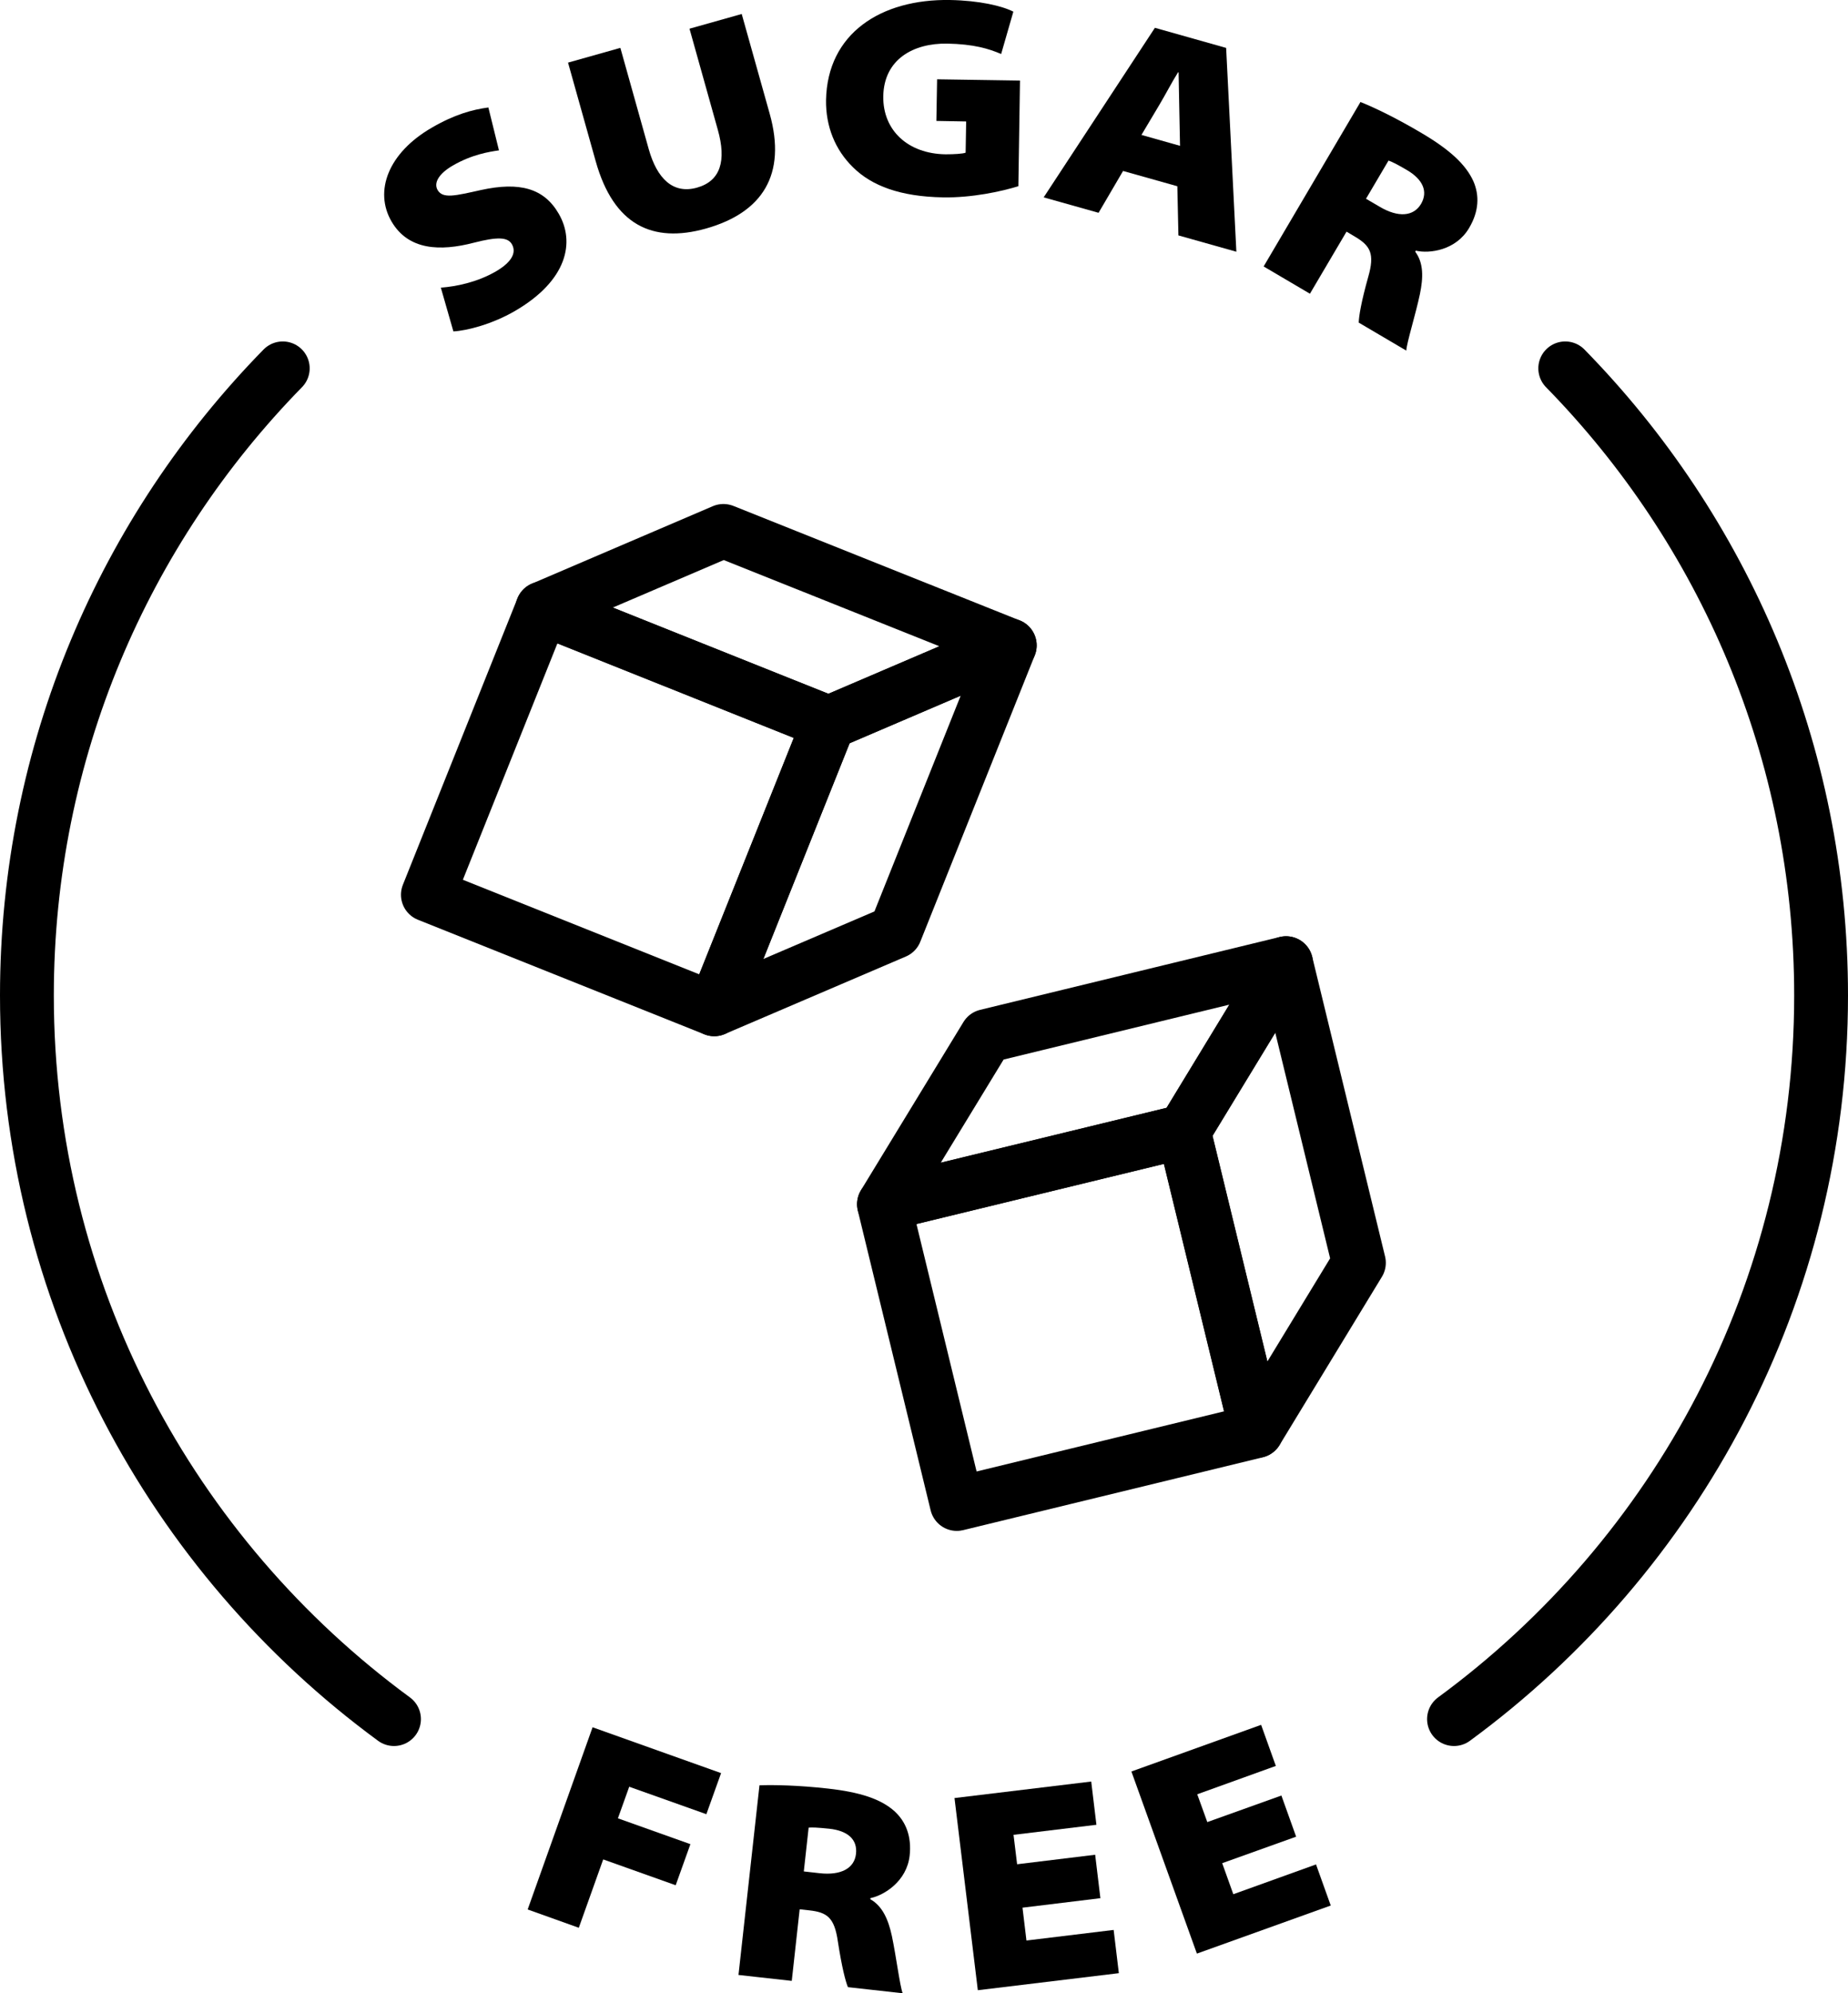
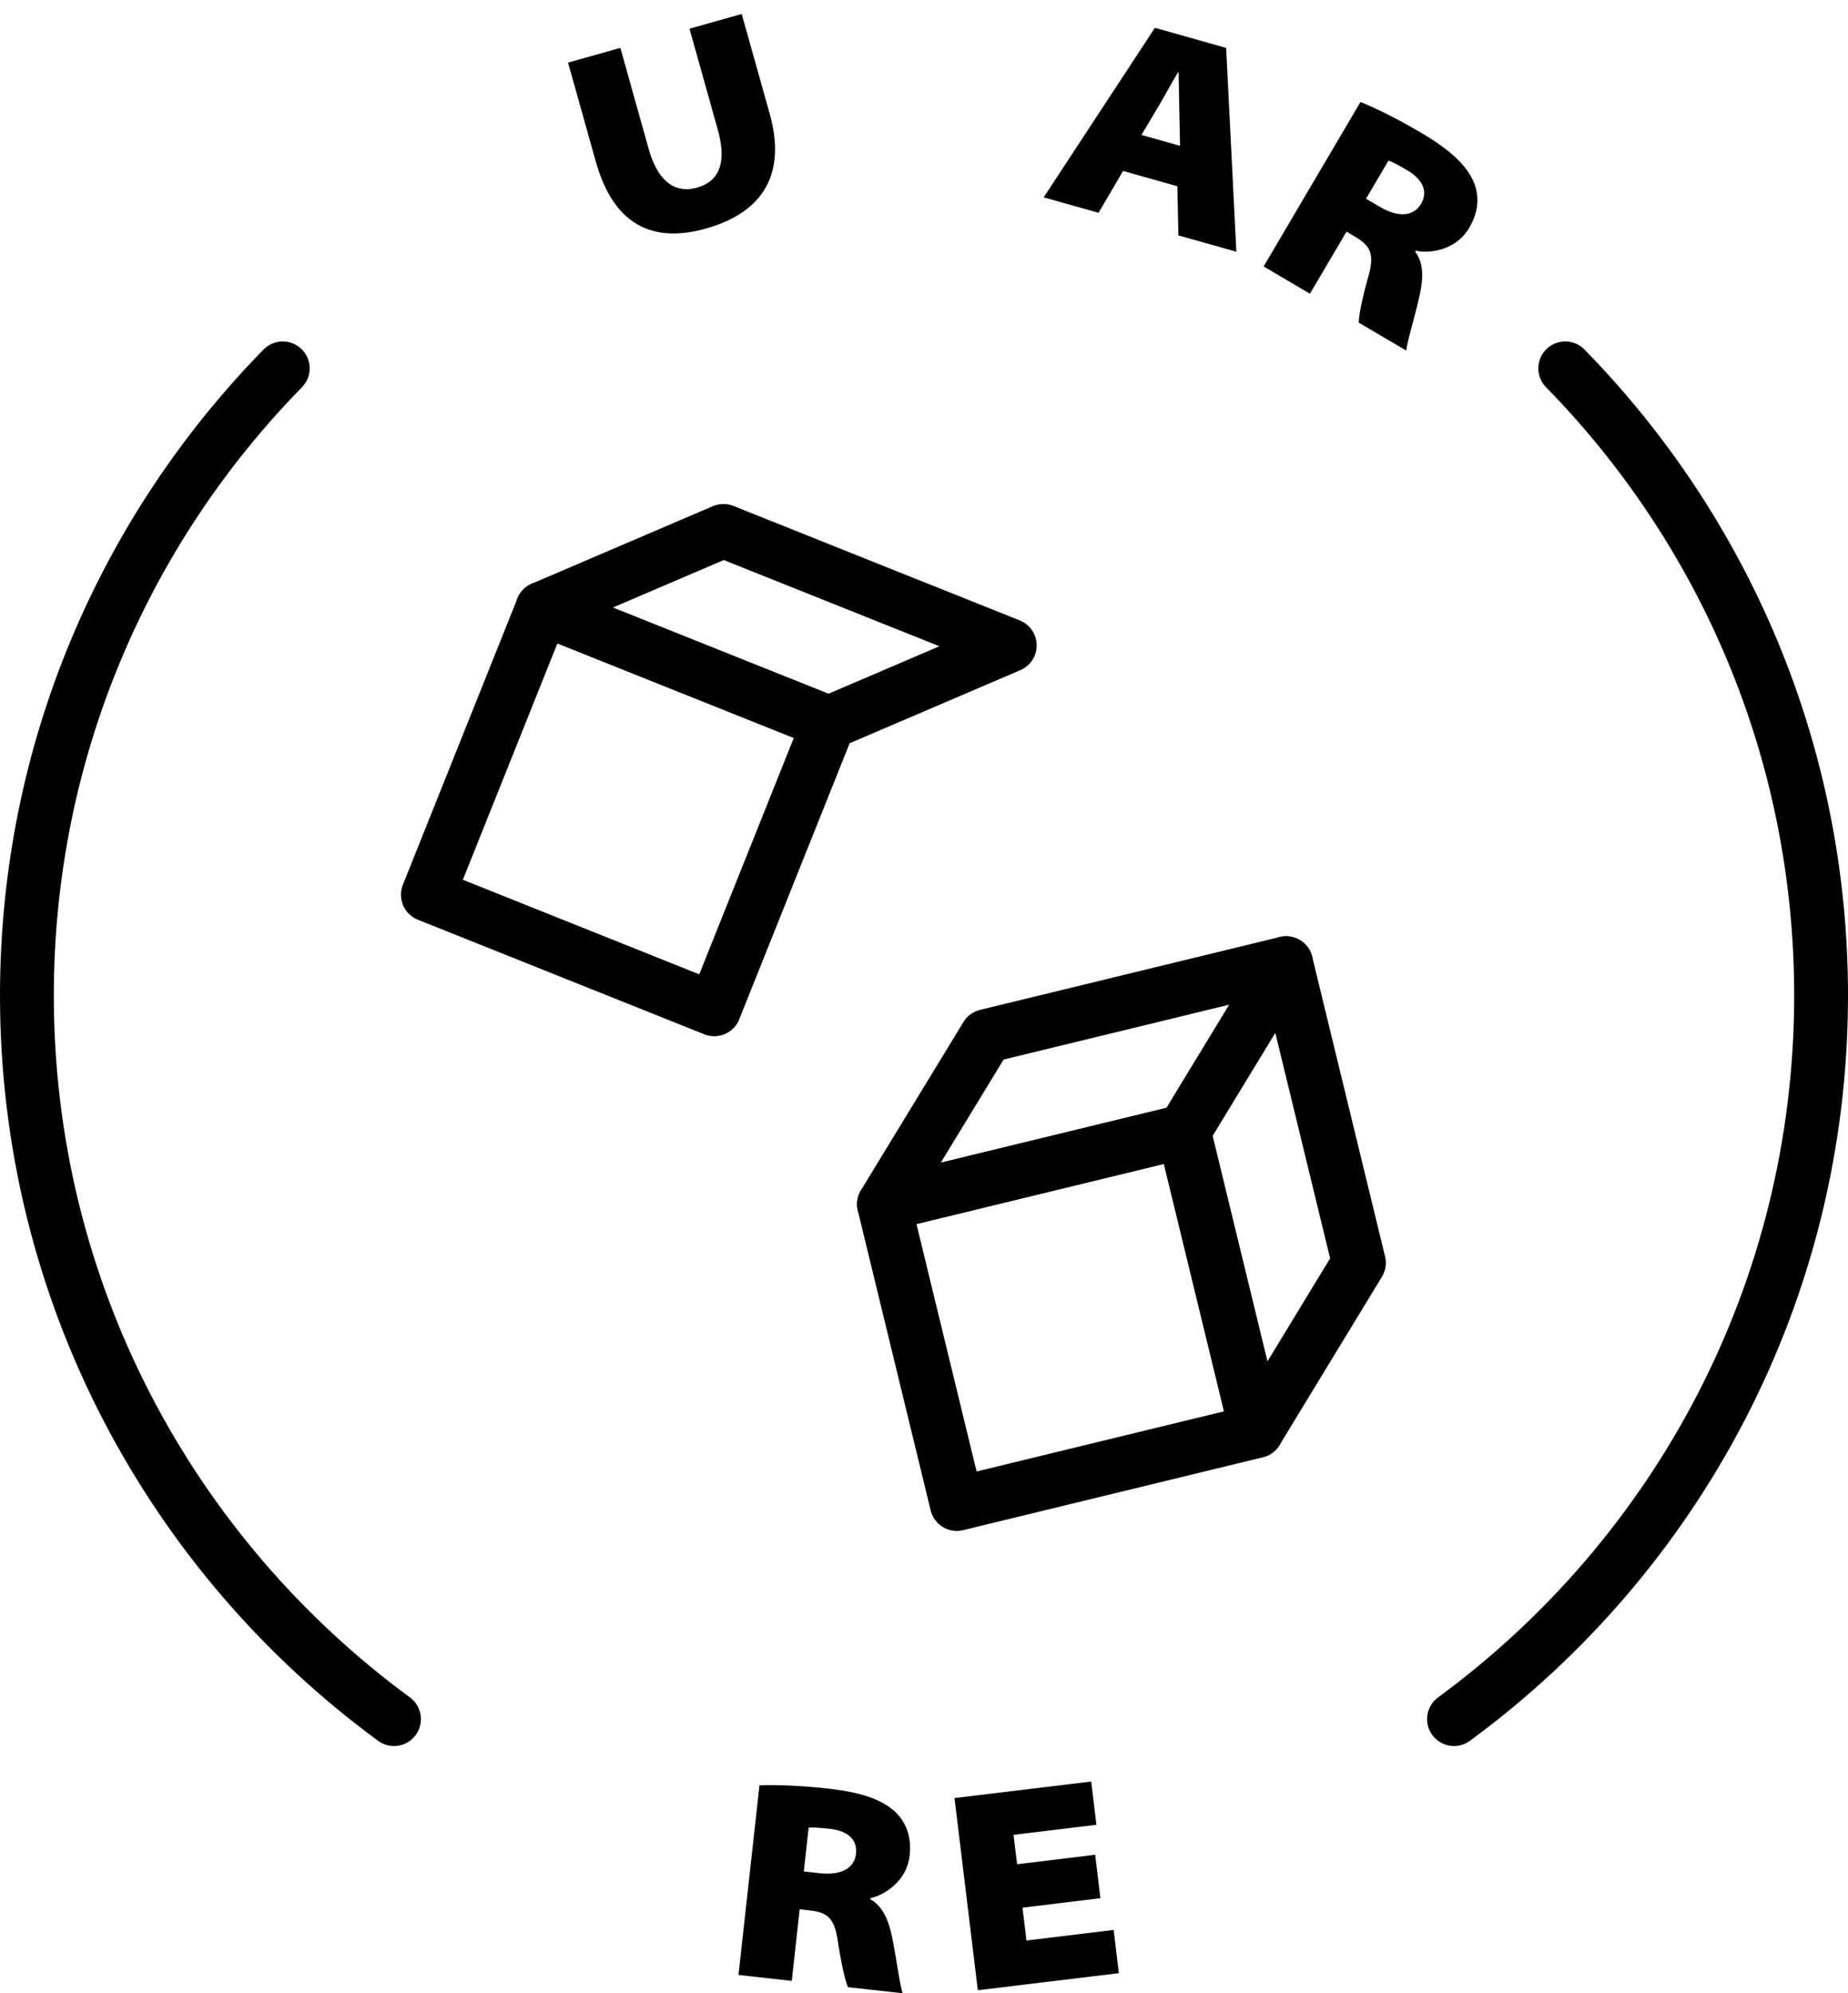
<svg xmlns="http://www.w3.org/2000/svg" id="Ebene_2" data-name="Ebene 2" viewBox="0 0 103 111.08">
  <defs>
    <style>
      .cls-1 {
        stroke-width: 0px;
      }

      .cls-2 {
        fill: none;
        stroke: #000;
        stroke-linecap: round;
        stroke-linejoin: round;
        stroke-width: 3px;
      }
    </style>
  </defs>
  <g id="Icons">
    <g>
      <g>
        <g>
          <g>
            <rect class="cls-2" x="26.43" y="36.48" width="17.19" height="17.19" transform="translate(19.24 -9.78) rotate(21.8)" />
            <polygon class="cls-2" points="46.19 40.29 30.23 33.91 40.32 29.59 56.28 35.97 46.19 40.29" />
-             <polygon class="cls-2" points="46.19 40.29 39.81 56.25 49.9 51.93 56.28 35.97 46.19 40.29" />
          </g>
          <g>
            <rect class="cls-2" x="51.06" y="64.84" width="17.19" height="17.19" transform="translate(-15.66 16.17) rotate(-13.66)" />
            <polygon class="cls-2" points="65.98 63.05 49.27 67.11 54.98 57.74 71.68 53.68 65.98 63.05" />
            <polygon class="cls-2" points="65.98 63.05 70.04 79.75 75.74 70.38 71.68 53.68 65.98 63.05" />
          </g>
        </g>
        <g>
          <g>
-             <path class="cls-1" d="m33.04,96.27l7.15,2.55-.82,2.29-4.3-1.53-.63,1.76,4.04,1.44-.82,2.29-4.04-1.44-1.36,3.81-2.85-1.02,3.62-10.16Z" />
            <path class="cls-1" d="m42.32,99.5c.86-.03,2.19,0,3.81.18,1.8.2,2.96.58,3.72,1.26.63.57.97,1.4.85,2.48-.16,1.43-1.42,2.21-2.19,2.37v.06c.67.38,1,1.12,1.2,2.05.24,1.14.44,2.75.6,3.19l-3.05-.34c-.14-.34-.34-1.12-.56-2.54-.19-1.33-.59-1.63-1.59-1.74l-.54-.06-.44,3.99-2.97-.33,1.17-10.57Zm2.48,4.8l.89.1c1.18.13,1.93-.27,2.02-1.08.09-.81-.47-1.29-1.49-1.4-.67-.07-.99-.08-1.15-.06l-.27,2.45Z" />
            <path class="cls-1" d="m61.34,105.79l-4.35.53.22,1.83,4.86-.59.29,2.41-7.86.95-1.3-10.71,7.62-.92.29,2.41-4.62.56.2,1.64,4.35-.53.29,2.41Z" />
-             <path class="cls-1" d="m72.25,102.36l-4.13,1.48.62,1.73,4.61-1.66.82,2.29-7.46,2.68-3.65-10.15,7.23-2.6.82,2.29-4.38,1.58.56,1.55,4.13-1.48.82,2.29Z" />
+             <path class="cls-1" d="m72.25,102.36Z" />
          </g>
          <g>
-             <path class="cls-1" d="m24.59,16.03c.8-.06,2-.29,3.06-.91.87-.51,1.15-1.04.88-1.51-.23-.4-.81-.42-2.13-.08-1.85.48-3.64.43-4.58-1.19-.98-1.69-.18-3.82,2.24-5.22,1.27-.74,2.26-1.01,3.16-1.13l.59,2.39c-.55.08-1.51.23-2.58.85-.77.45-1.07.96-.84,1.36.29.5.98.32,2.42,0,2.15-.47,3.51-.1,4.33,1.32.91,1.56.51,3.72-2.47,5.44-1.23.71-2.63,1.08-3.4,1.12l-.7-2.44Z" />
            <path class="cls-1" d="m34.58,2.68l1.58,5.64c.46,1.63,1.35,2.51,2.68,2.14,1.33-.37,1.65-1.51,1.17-3.22l-1.58-5.64,2.91-.82,1.56,5.56c.95,3.39-.4,5.51-3.56,6.4-2.97.83-5.14-.19-6.14-3.76l-1.54-5.49,2.91-.82Z" />
-             <path class="cls-1" d="m56.75,10.38c-.93.29-2.59.65-4.19.62-2.37-.04-3.97-.64-5.01-1.67-1.01-.98-1.53-2.3-1.51-3.75C46.11,1.86,49.1-.06,52.94,0c1.65.03,2.91.33,3.54.65l-.68,2.36c-.7-.3-1.53-.55-3-.58-1.89-.03-3.53.87-3.57,2.93-.03,1.92,1.39,3.21,3.47,3.24.5,0,.96-.03,1.12-.09l.03-1.74-1.66-.03.04-2.32,4.62.07-.09,5.88Z" />
            <path class="cls-1" d="m62.6,9.52l-1.37,2.34-3.06-.86,6.2-9.45,3.97,1.12.57,11.36-3.23-.91-.06-2.74-3.02-.85Zm3.17-1.4l-.04-1.99c-.02-.64-.02-1.45-.04-2.1h-.03c-.34.54-.71,1.26-1.04,1.81l-1,1.68,2.16.61Z" />
            <path class="cls-1" d="m75.84,5.69c.8.32,2,.9,3.4,1.73,1.56.92,2.46,1.75,2.88,2.68.34.78.32,1.67-.24,2.61-.73,1.24-2.2,1.44-2.97,1.26l-.03.06c.47.63.45,1.44.26,2.36-.24,1.14-.73,2.69-.76,3.15l-2.65-1.56c.01-.37.14-1.16.53-2.55.37-1.29.12-1.73-.74-2.24l-.47-.28-2.04,3.46-2.58-1.52,5.4-9.17Zm.3,5.39l.77.45c1.02.6,1.87.54,2.29-.16.41-.7.1-1.37-.78-1.89-.58-.34-.87-.48-1.03-.53l-1.25,2.12Z" />
          </g>
        </g>
      </g>
      <path class="cls-2" d="m81.04,95.81c12.4-9.1,20.46-23.77,20.46-40.33,0-13.61-5.44-25.94-14.26-34.95" />
      <path class="cls-2" d="m15.76,20.53C6.94,29.54,1.5,41.87,1.5,55.48c0,16.56,8.06,31.23,20.46,40.33" />
    </g>
  </g>
</svg>